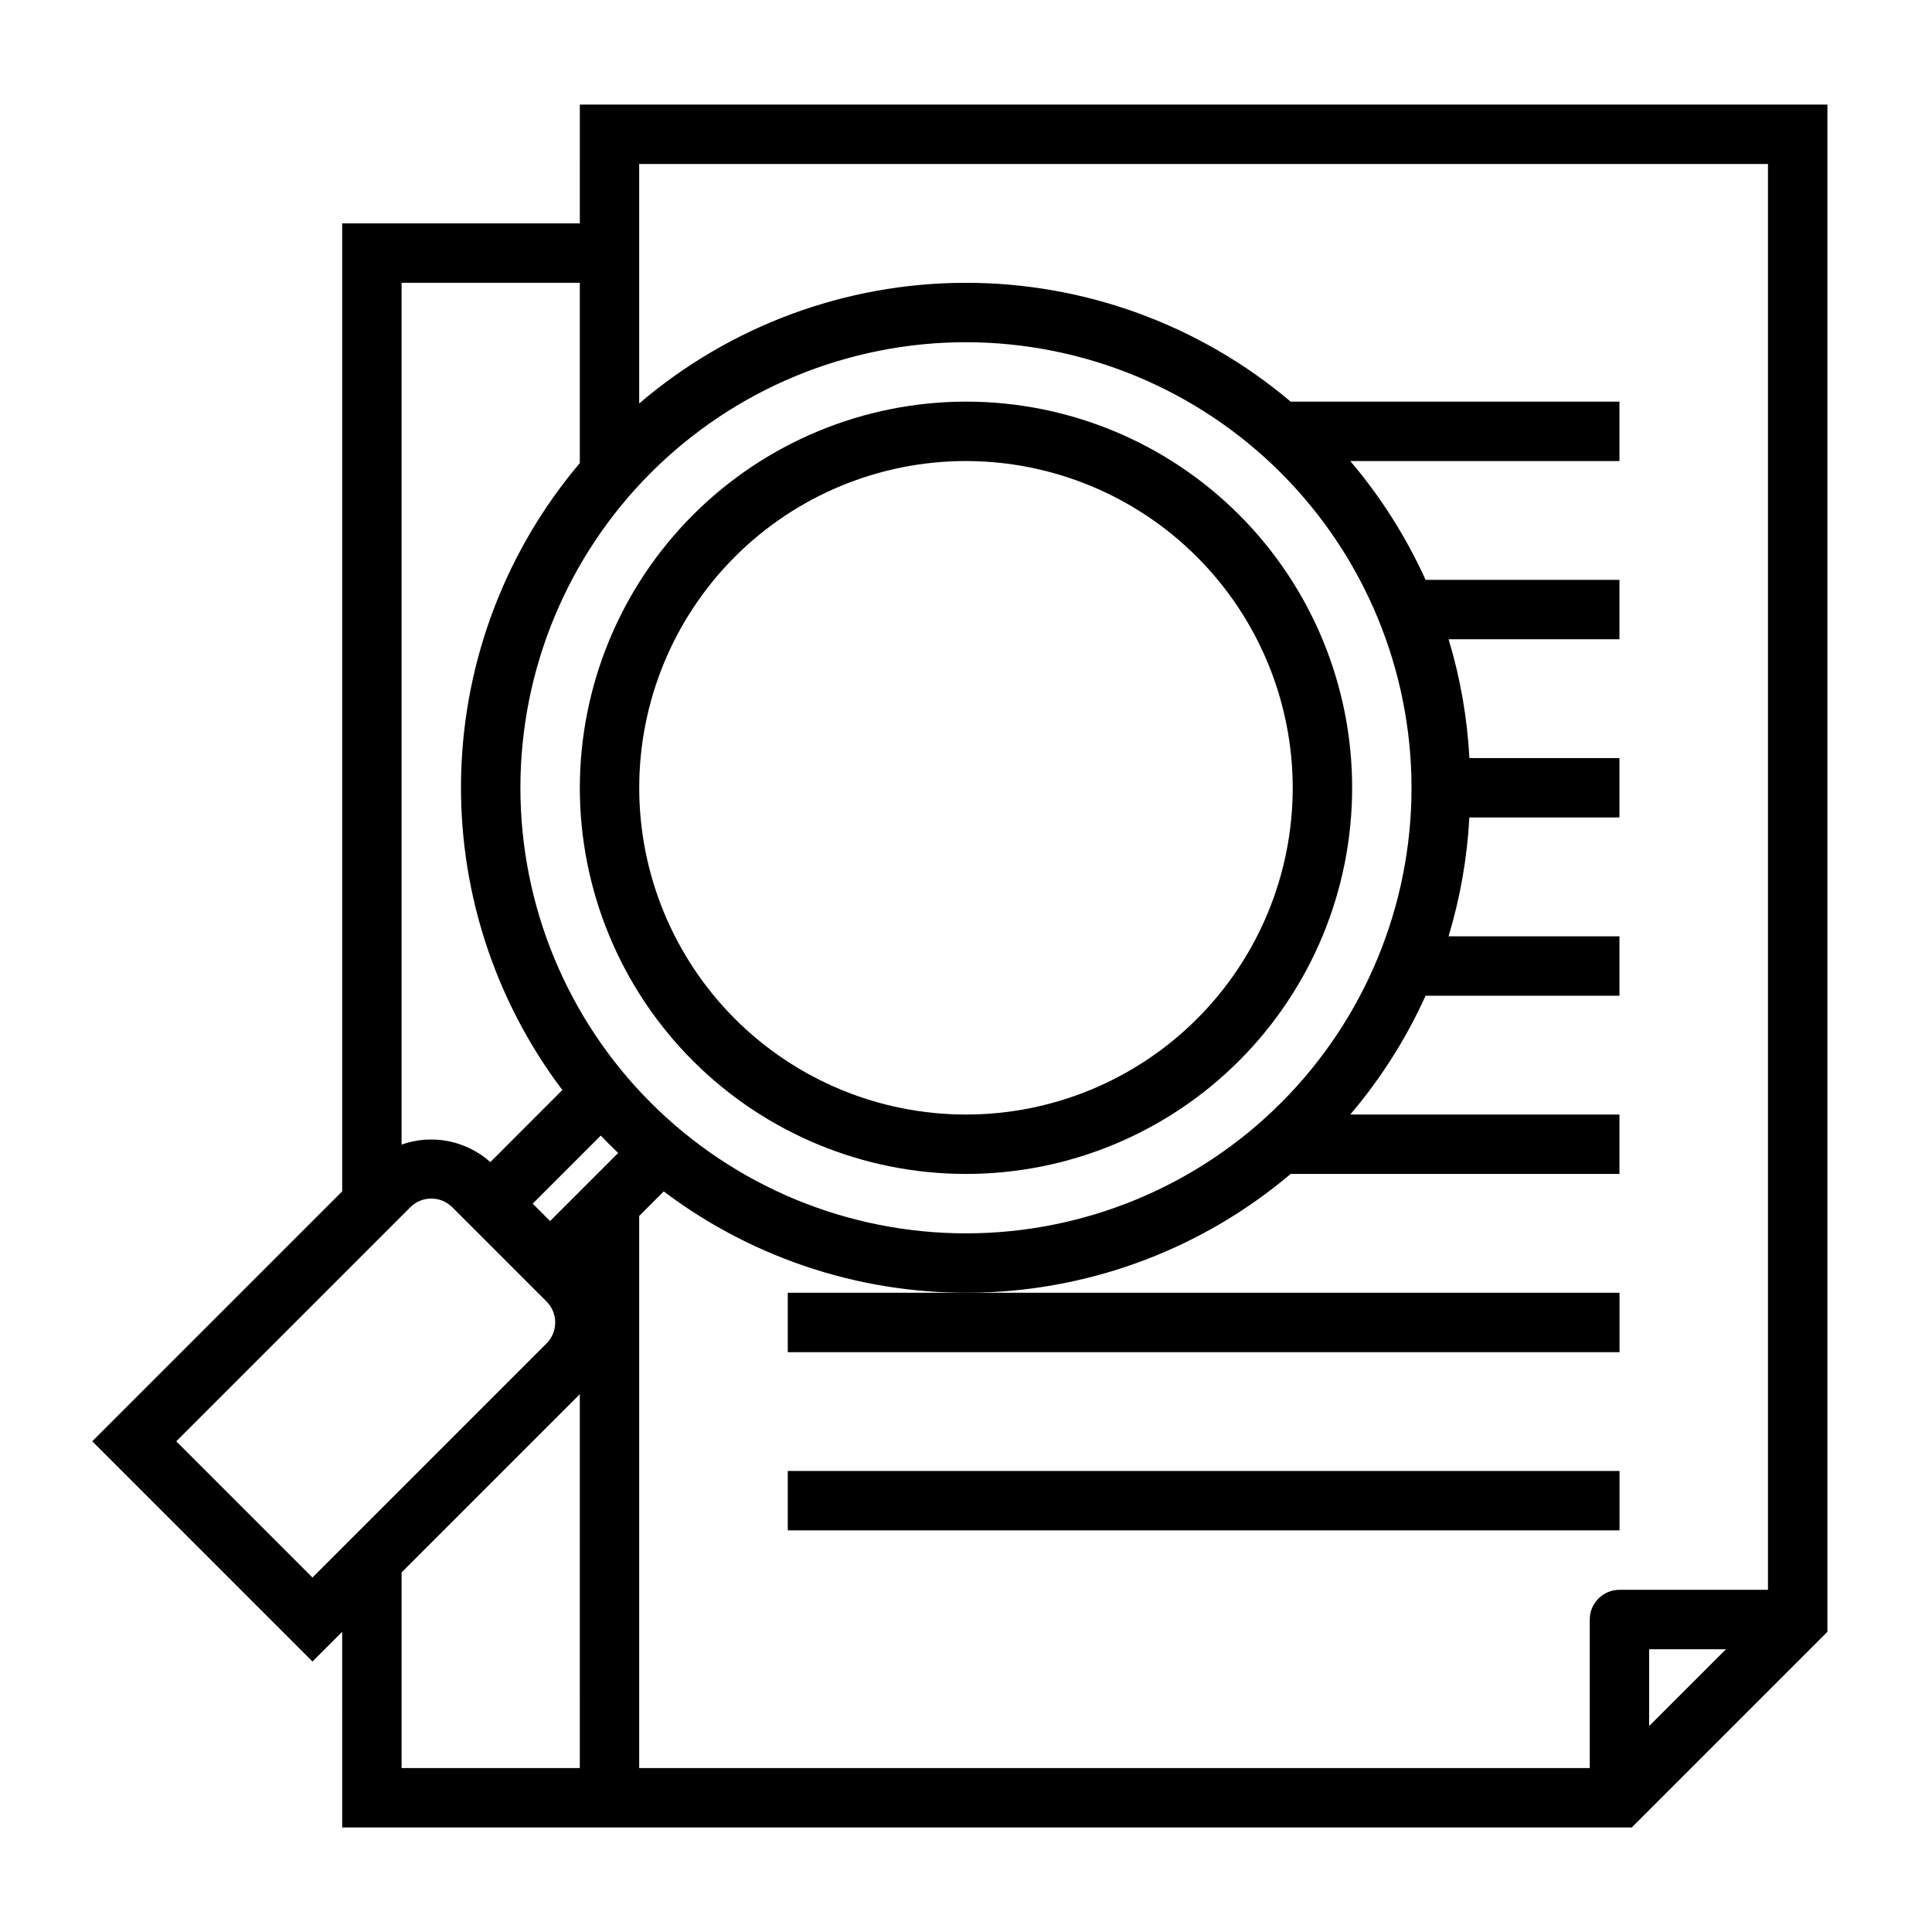
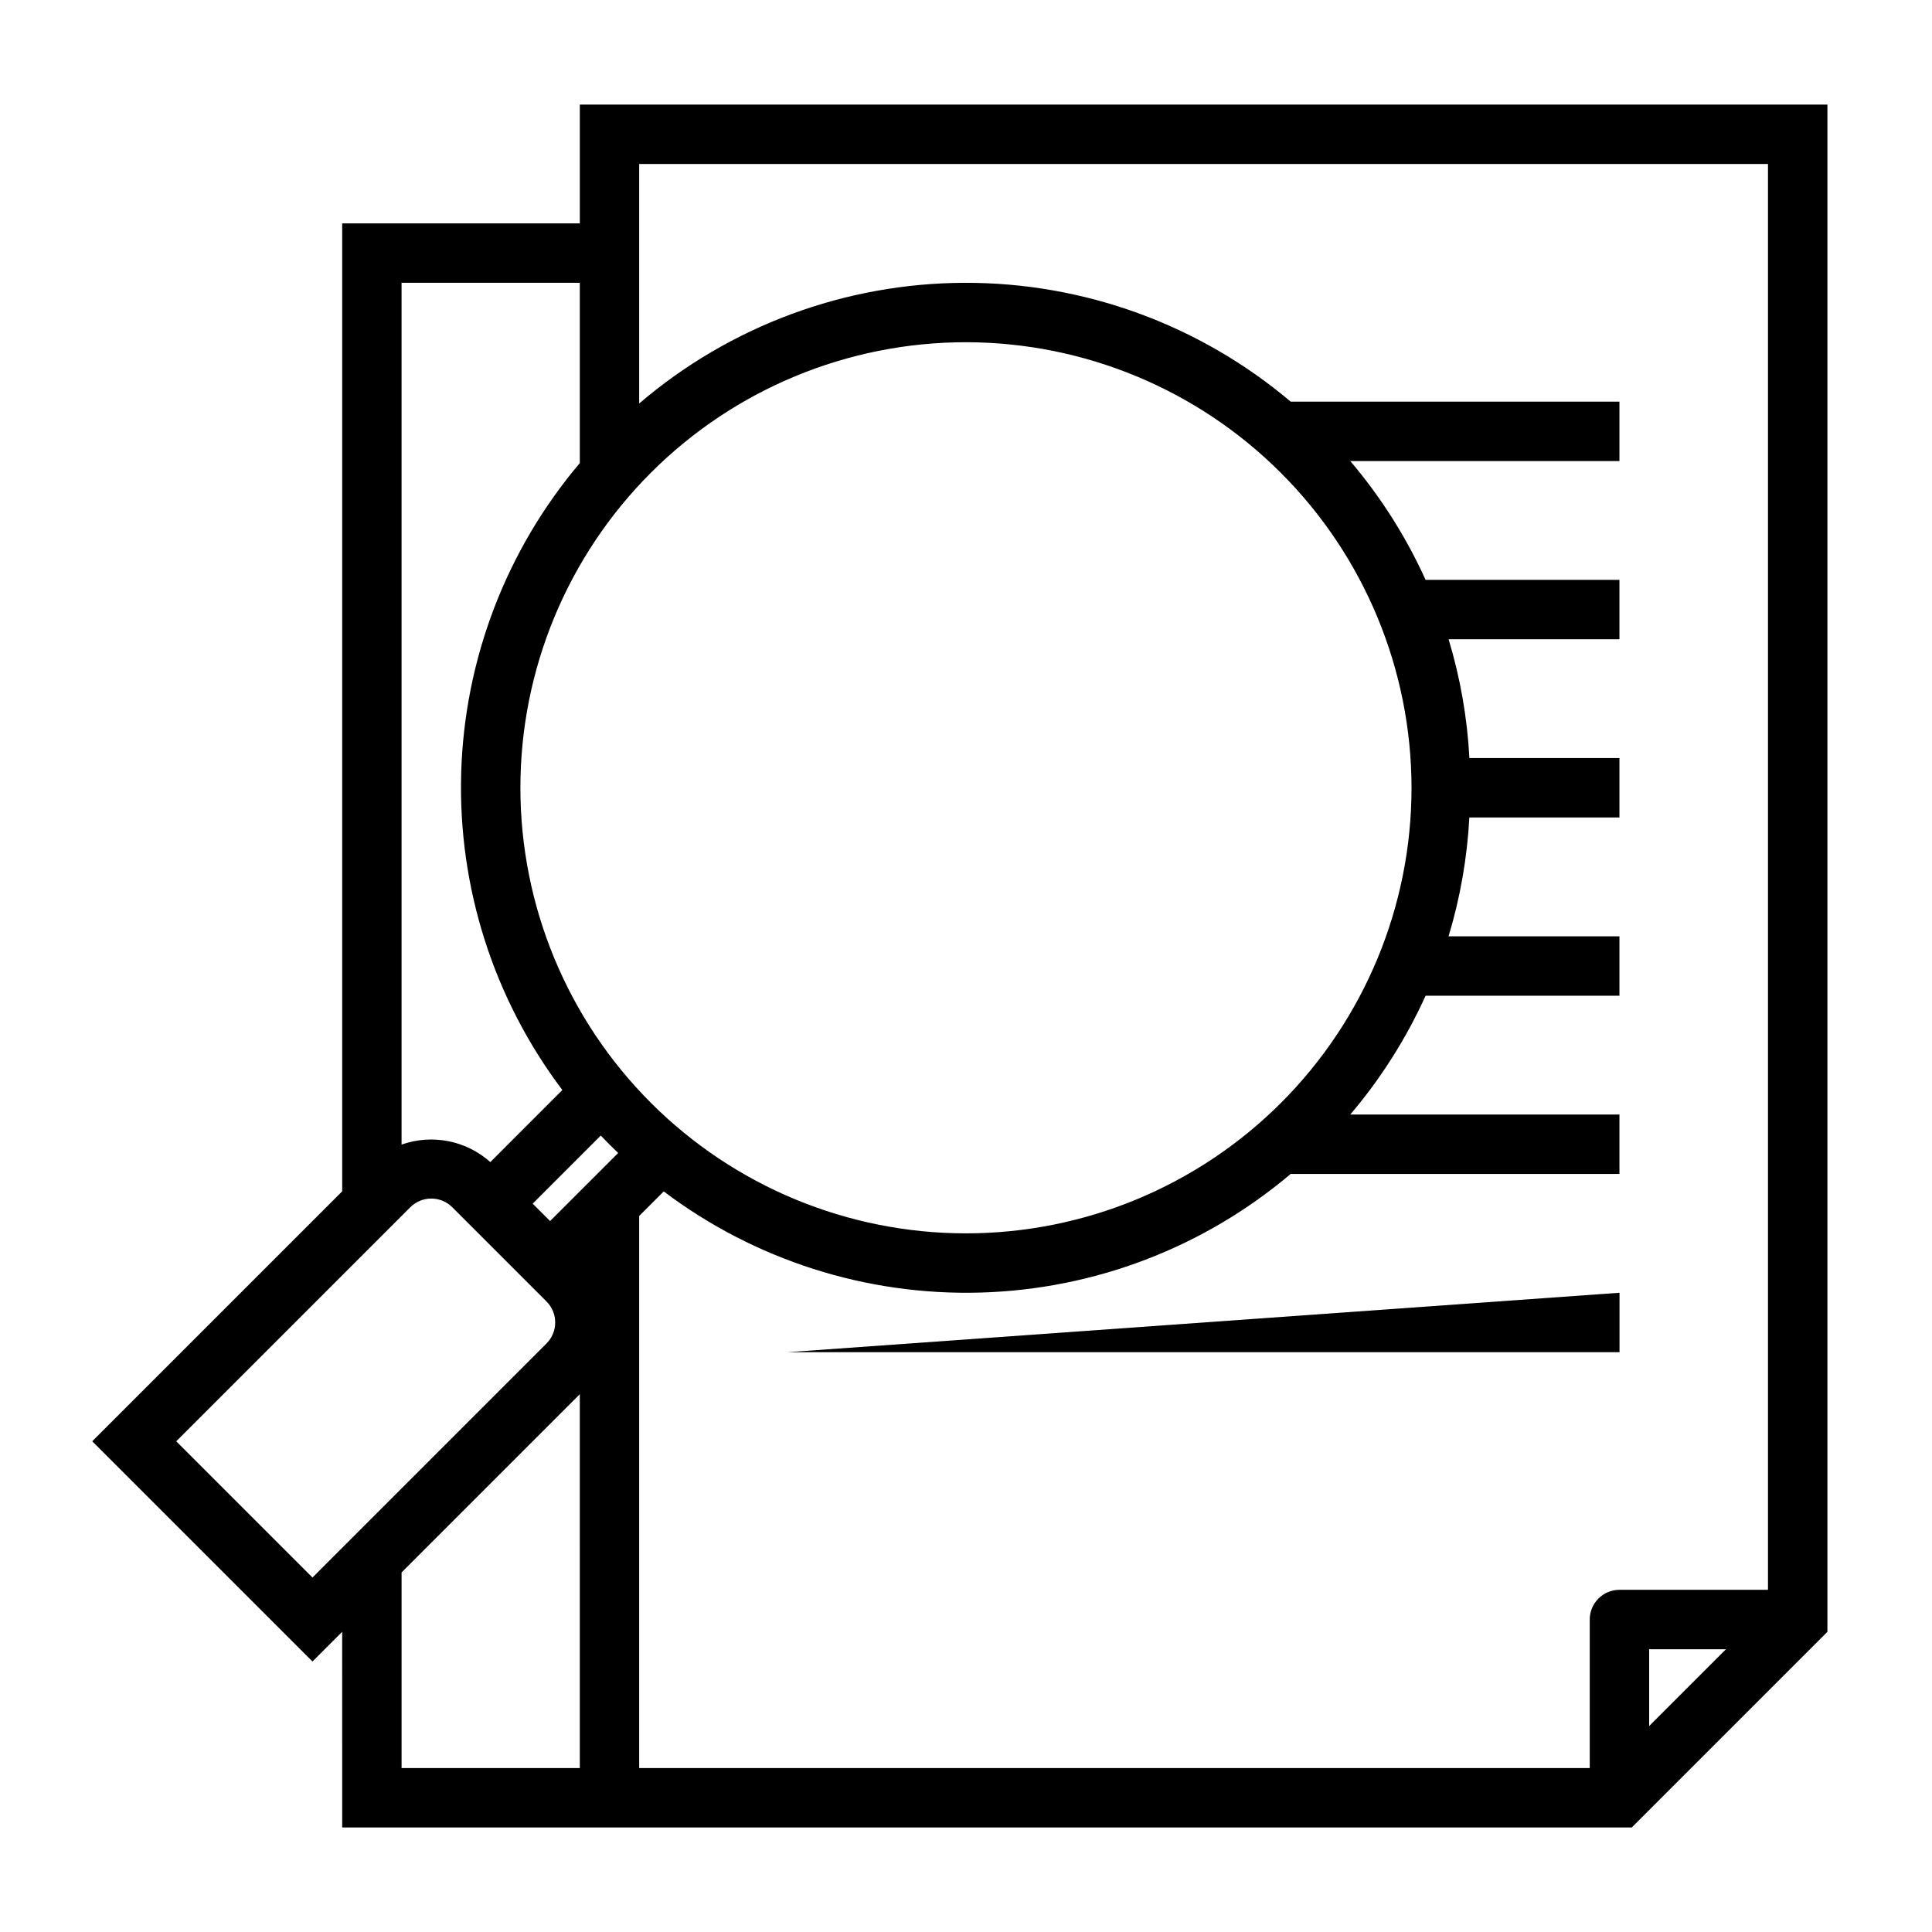
<svg xmlns="http://www.w3.org/2000/svg" fill="#000000" width="800px" height="800px" version="1.1" viewBox="144 144 512 512">
  <g>
    <path d="m297.66 203.2h-62.977v256.52l-66.238 66.234 58.363 58.363 7.871-7.871 0.004 51.848h341.75l51.848-51.848v-404.73h-330.62zm220.41 149.57c0 31.316-12.441 61.352-34.586 83.496-22.145 22.145-52.176 34.586-83.492 34.586s-61.352-12.441-83.496-34.586c-22.145-22.145-34.586-52.18-34.586-83.496s12.441-61.352 34.586-83.496c22.145-22.145 52.18-34.582 83.496-34.582 31.305 0.035 61.316 12.484 83.453 34.621 22.137 22.137 34.59 52.152 34.625 83.457zm-228.29 114.82-4.613-4.609 18.043-18.043c1.496 1.574 3.035 3.113 4.613 4.613zm7.875-248.64v47.77c-19.512 23.059-30.598 52.066-31.438 82.262-0.844 30.191 8.613 59.773 26.809 83.883l-19.082 19.098c-3.148-2.809-6.988-4.723-11.129-5.539-4.137-0.816-8.418-0.504-12.395 0.902v-228.38zm-106.95 307.01 62.023-62.023h0.004c3.074-3.07 8.055-3.07 11.129 0l24.969 24.969v0.004c3.074 3.074 3.074 8.055 0 11.129l-62.023 62.023zm59.719 86.594v-51.844l47.23-47.23 0.004 99.074zm330.62-11.133v-20.355h20.355zm31.488-413.96v377.86h-39.359c-4.348 0-7.871 3.523-7.871 7.871v39.359h-251.91v-146.31l6.504-6.504c24.109 18.195 53.691 27.648 83.883 26.809 30.195-0.84 59.203-11.926 82.262-31.438h87.129v-15.742h-71.336c8.09-9.516 14.809-20.113 19.961-31.488h51.375v-15.746h-45.289c3.094-10.234 4.945-20.809 5.512-31.488h39.777v-15.742h-39.762c-0.566-10.68-2.418-21.25-5.512-31.488h45.273v-15.742h-51.375c-5.152-11.379-11.871-21.977-19.961-31.488h71.336v-15.746h-87.129c-24.156-20.414-54.785-31.578-86.414-31.488s-62.195 11.426-86.234 31.977v-63.465z" />
-     <path d="m352.77 502.34h220.42v-15.746h-220.42z" />
-     <path d="m352.77 533.82h220.42v15.742h-220.42z" />
-     <path d="m297.66 352.77c0 27.141 10.781 53.172 29.973 72.363 19.191 19.191 45.219 29.973 72.363 29.973 27.141 0 53.168-10.781 72.359-29.973 19.195-19.191 29.977-45.223 29.977-72.363s-10.781-53.172-29.977-72.363c-19.191-19.191-45.219-29.973-72.359-29.973-27.133 0.031-53.145 10.824-72.328 30.008-19.188 19.188-29.977 45.195-30.008 72.328zm188.93 0h-0.004c0 22.965-9.121 44.992-25.363 61.23-16.238 16.238-38.262 25.363-61.227 25.363-22.969 0-44.992-9.125-61.23-25.363-16.238-16.238-25.363-38.266-25.363-61.23s9.125-44.988 25.363-61.23c16.238-16.238 38.262-25.359 61.23-25.359 22.957 0.027 44.965 9.156 61.199 25.391s25.363 38.242 25.391 61.199z" />
+     <path d="m352.77 502.34h220.42v-15.746z" />
  </g>
</svg>